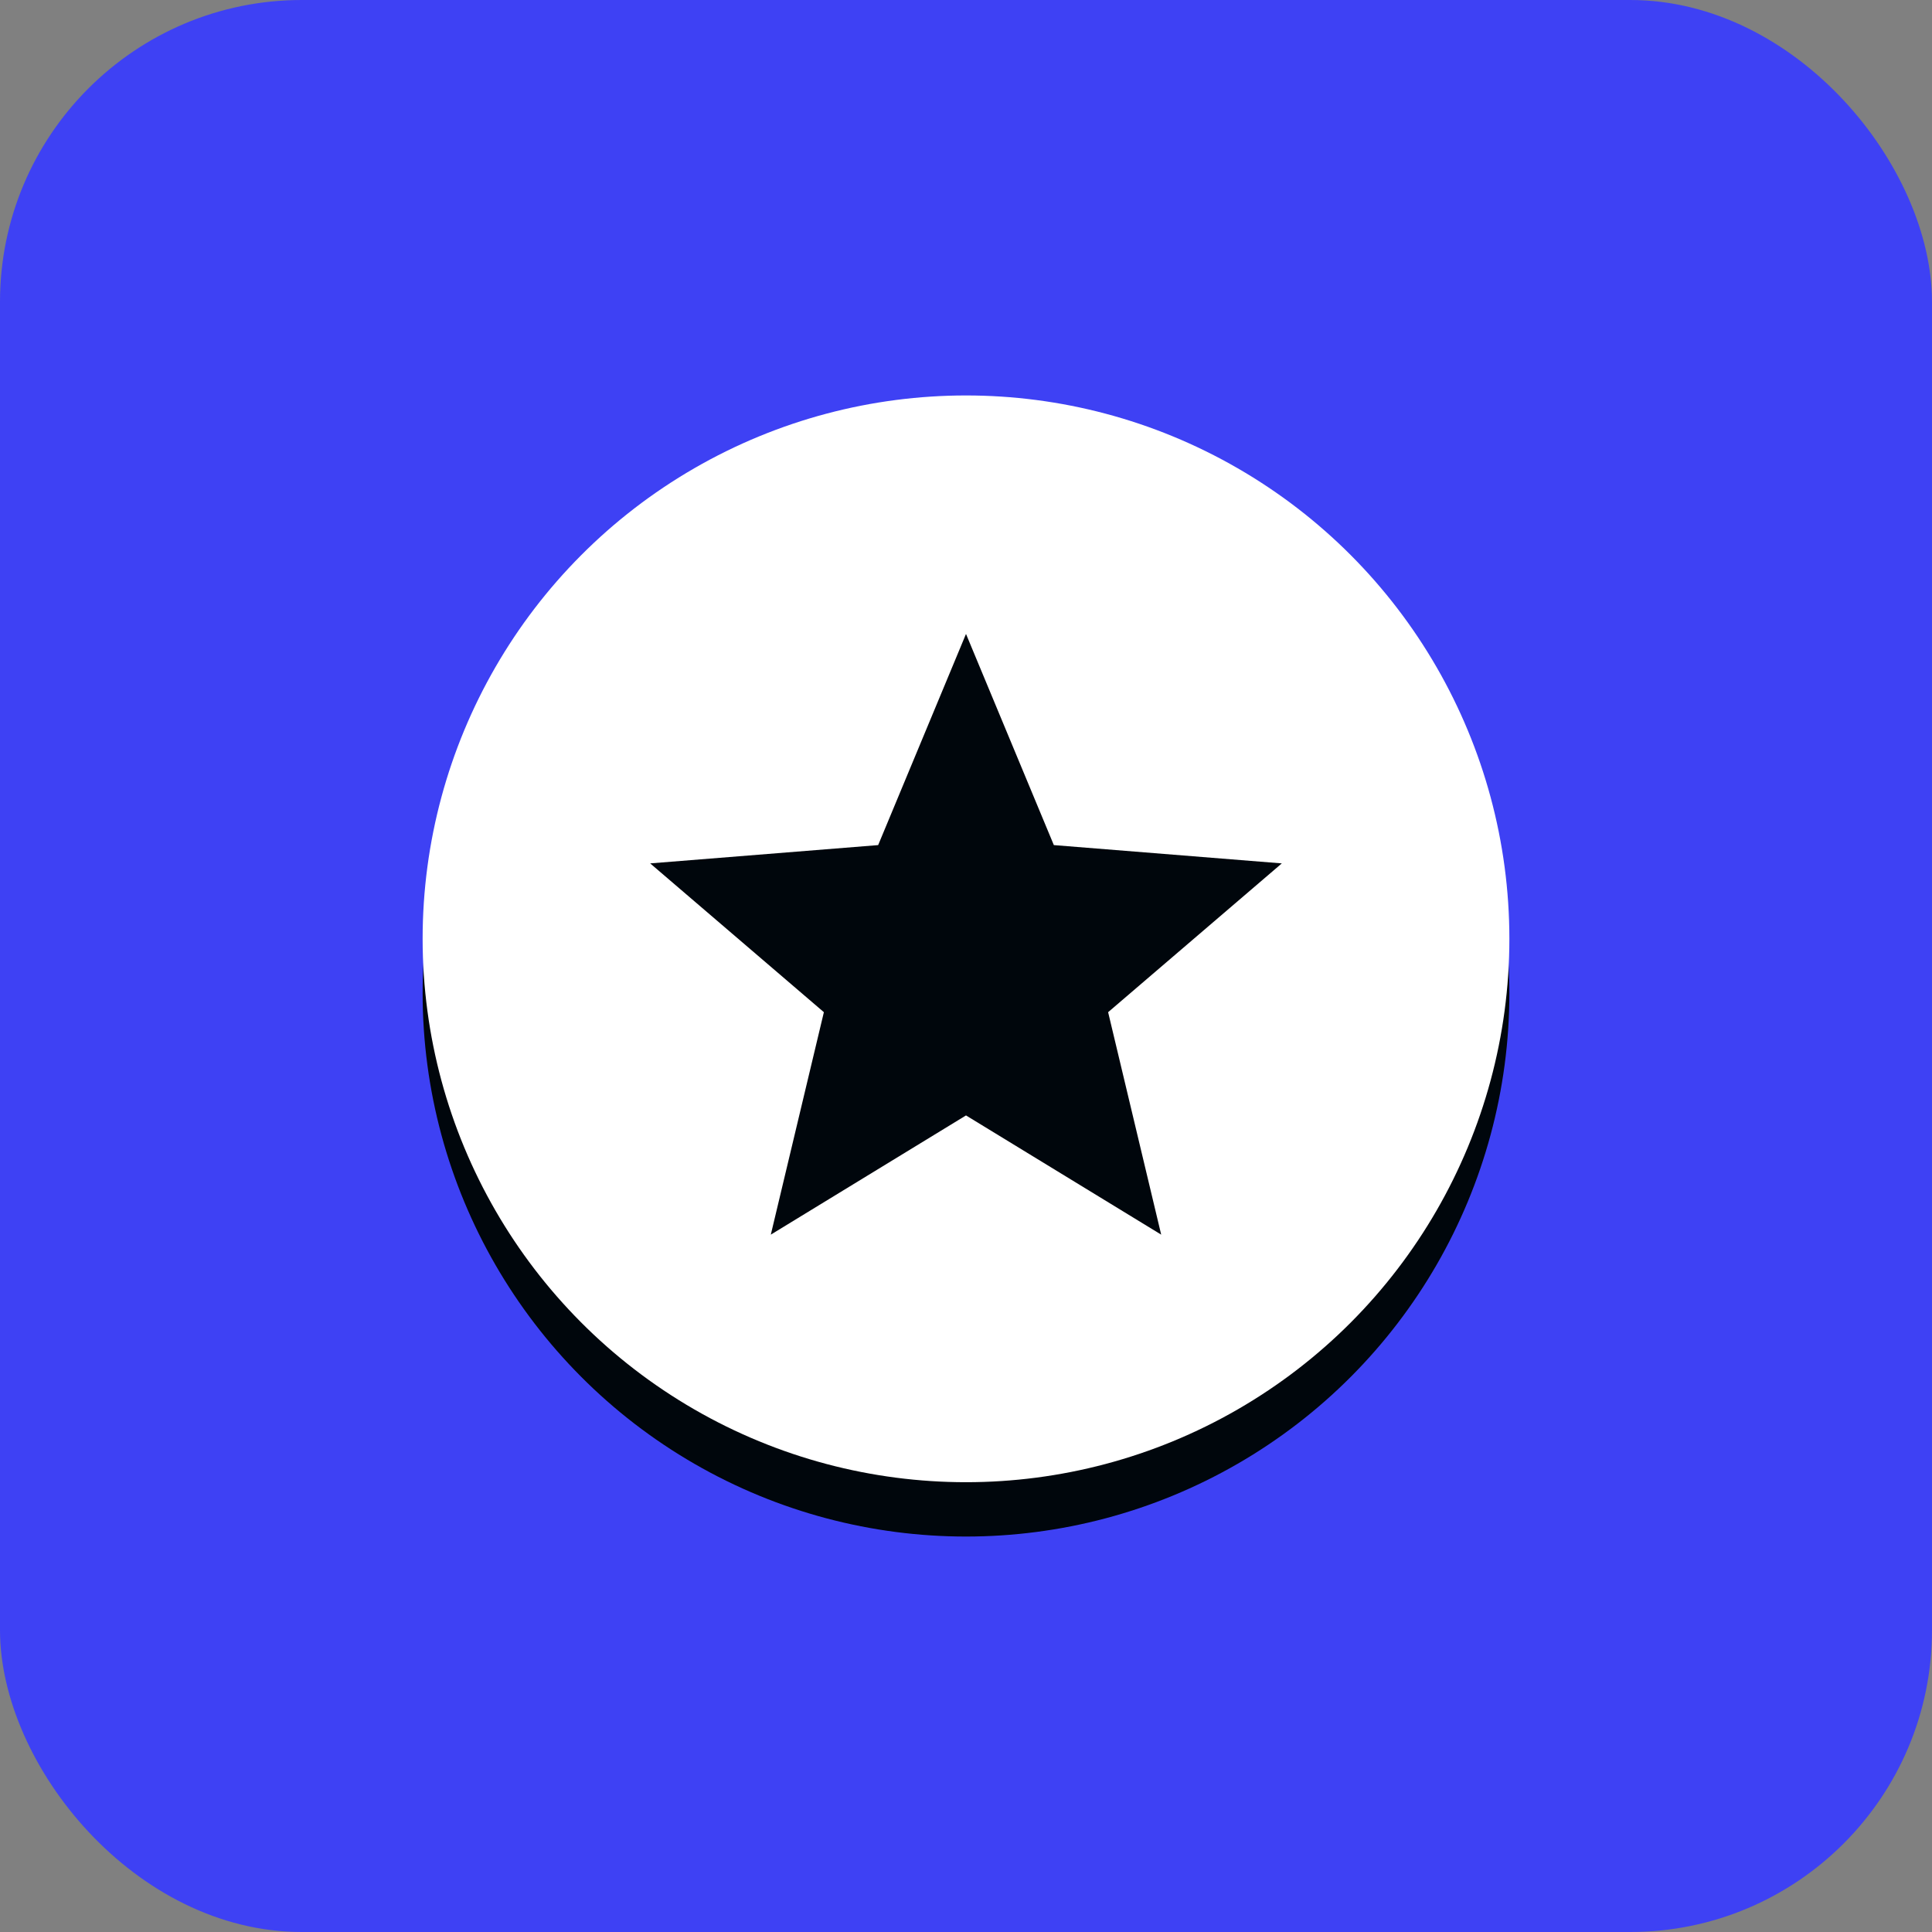
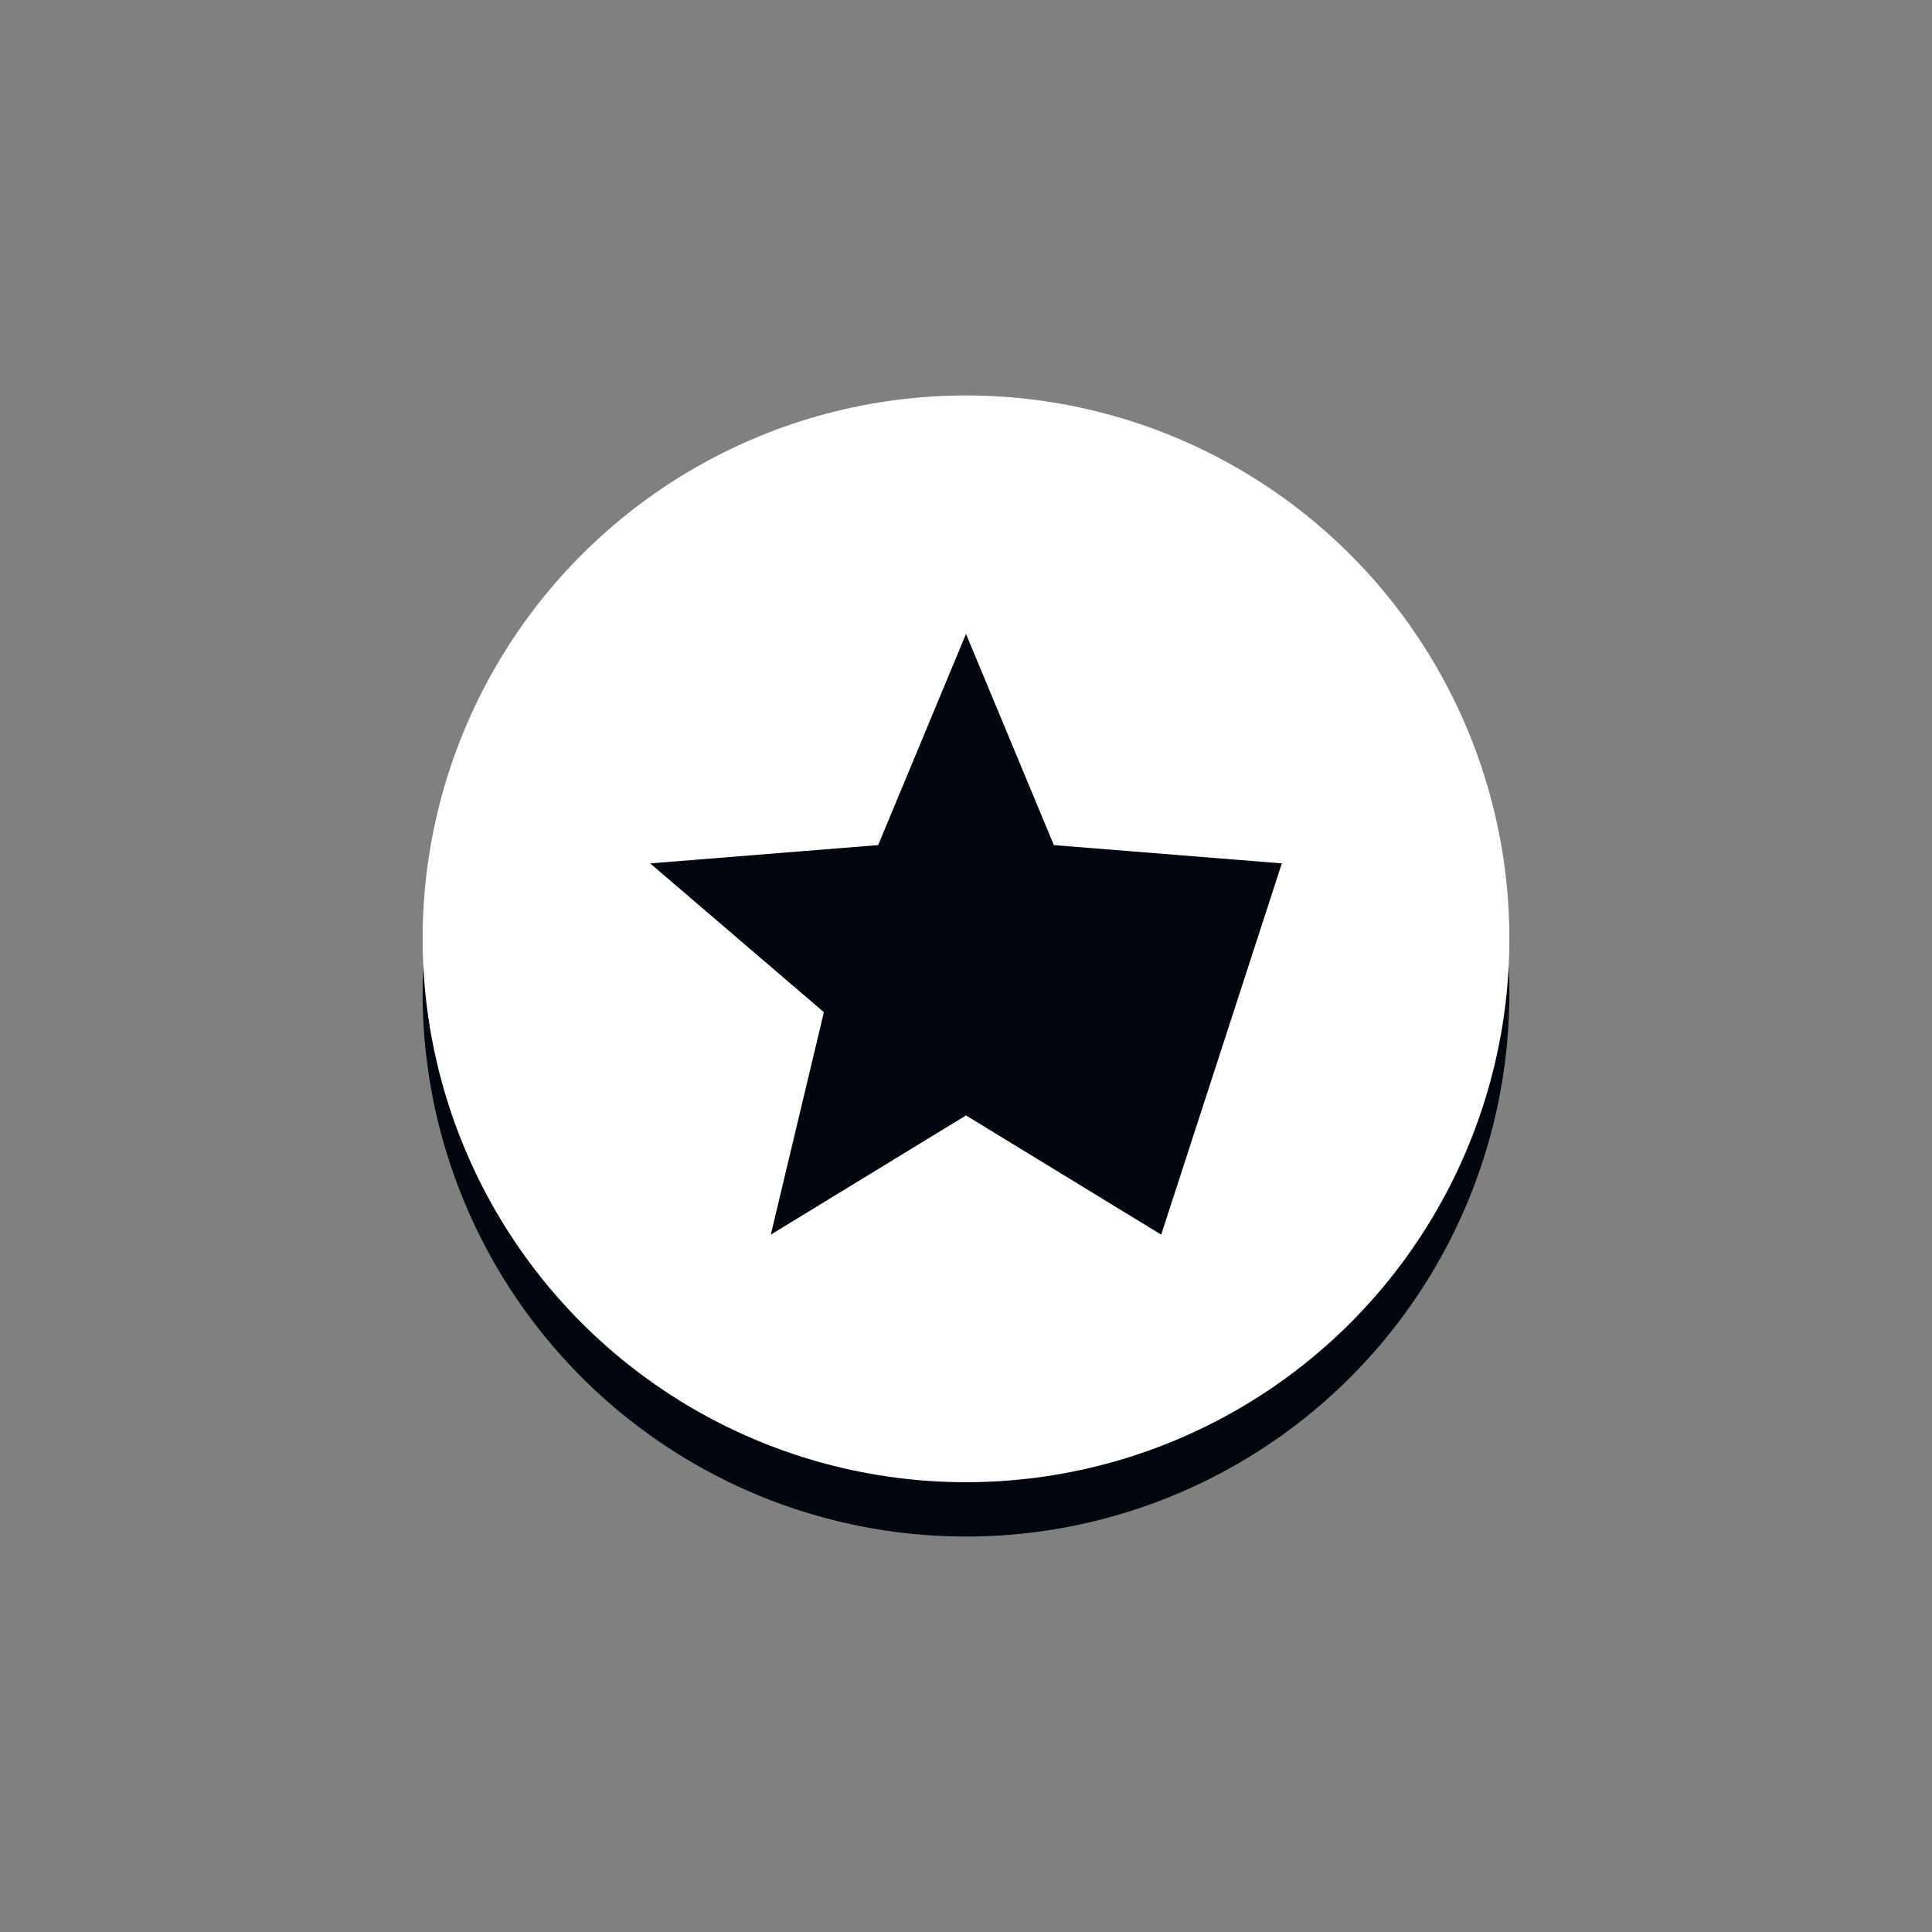
<svg xmlns="http://www.w3.org/2000/svg" width="64" height="64" viewBox="0 0 64 64" fill="none">
  <rect x="0" y="0" width="64" height="64" fill="#808080" stroke="none" />
-   <rect width="64" height="64" rx="10" fill="#3E41F4" />
  <ellipse cx="32" cy="32.9" rx="18" ry="18" fill="#00060C" />
  <ellipse cx="32" cy="31.1" rx="18" ry="18" fill="white" />
-   <path d="M32 21L34.91 27.995L42.462 28.601L36.708 33.53L38.466 40.899L32 36.95L25.534 40.899L27.292 33.53L21.538 28.601L29.09 27.995L32 21Z" fill="#00060C" />
+   <path d="M32 21L34.91 27.995L42.462 28.601L38.466 40.899L32 36.95L25.534 40.899L27.292 33.53L21.538 28.601L29.09 27.995L32 21Z" fill="#00060C" />
</svg>